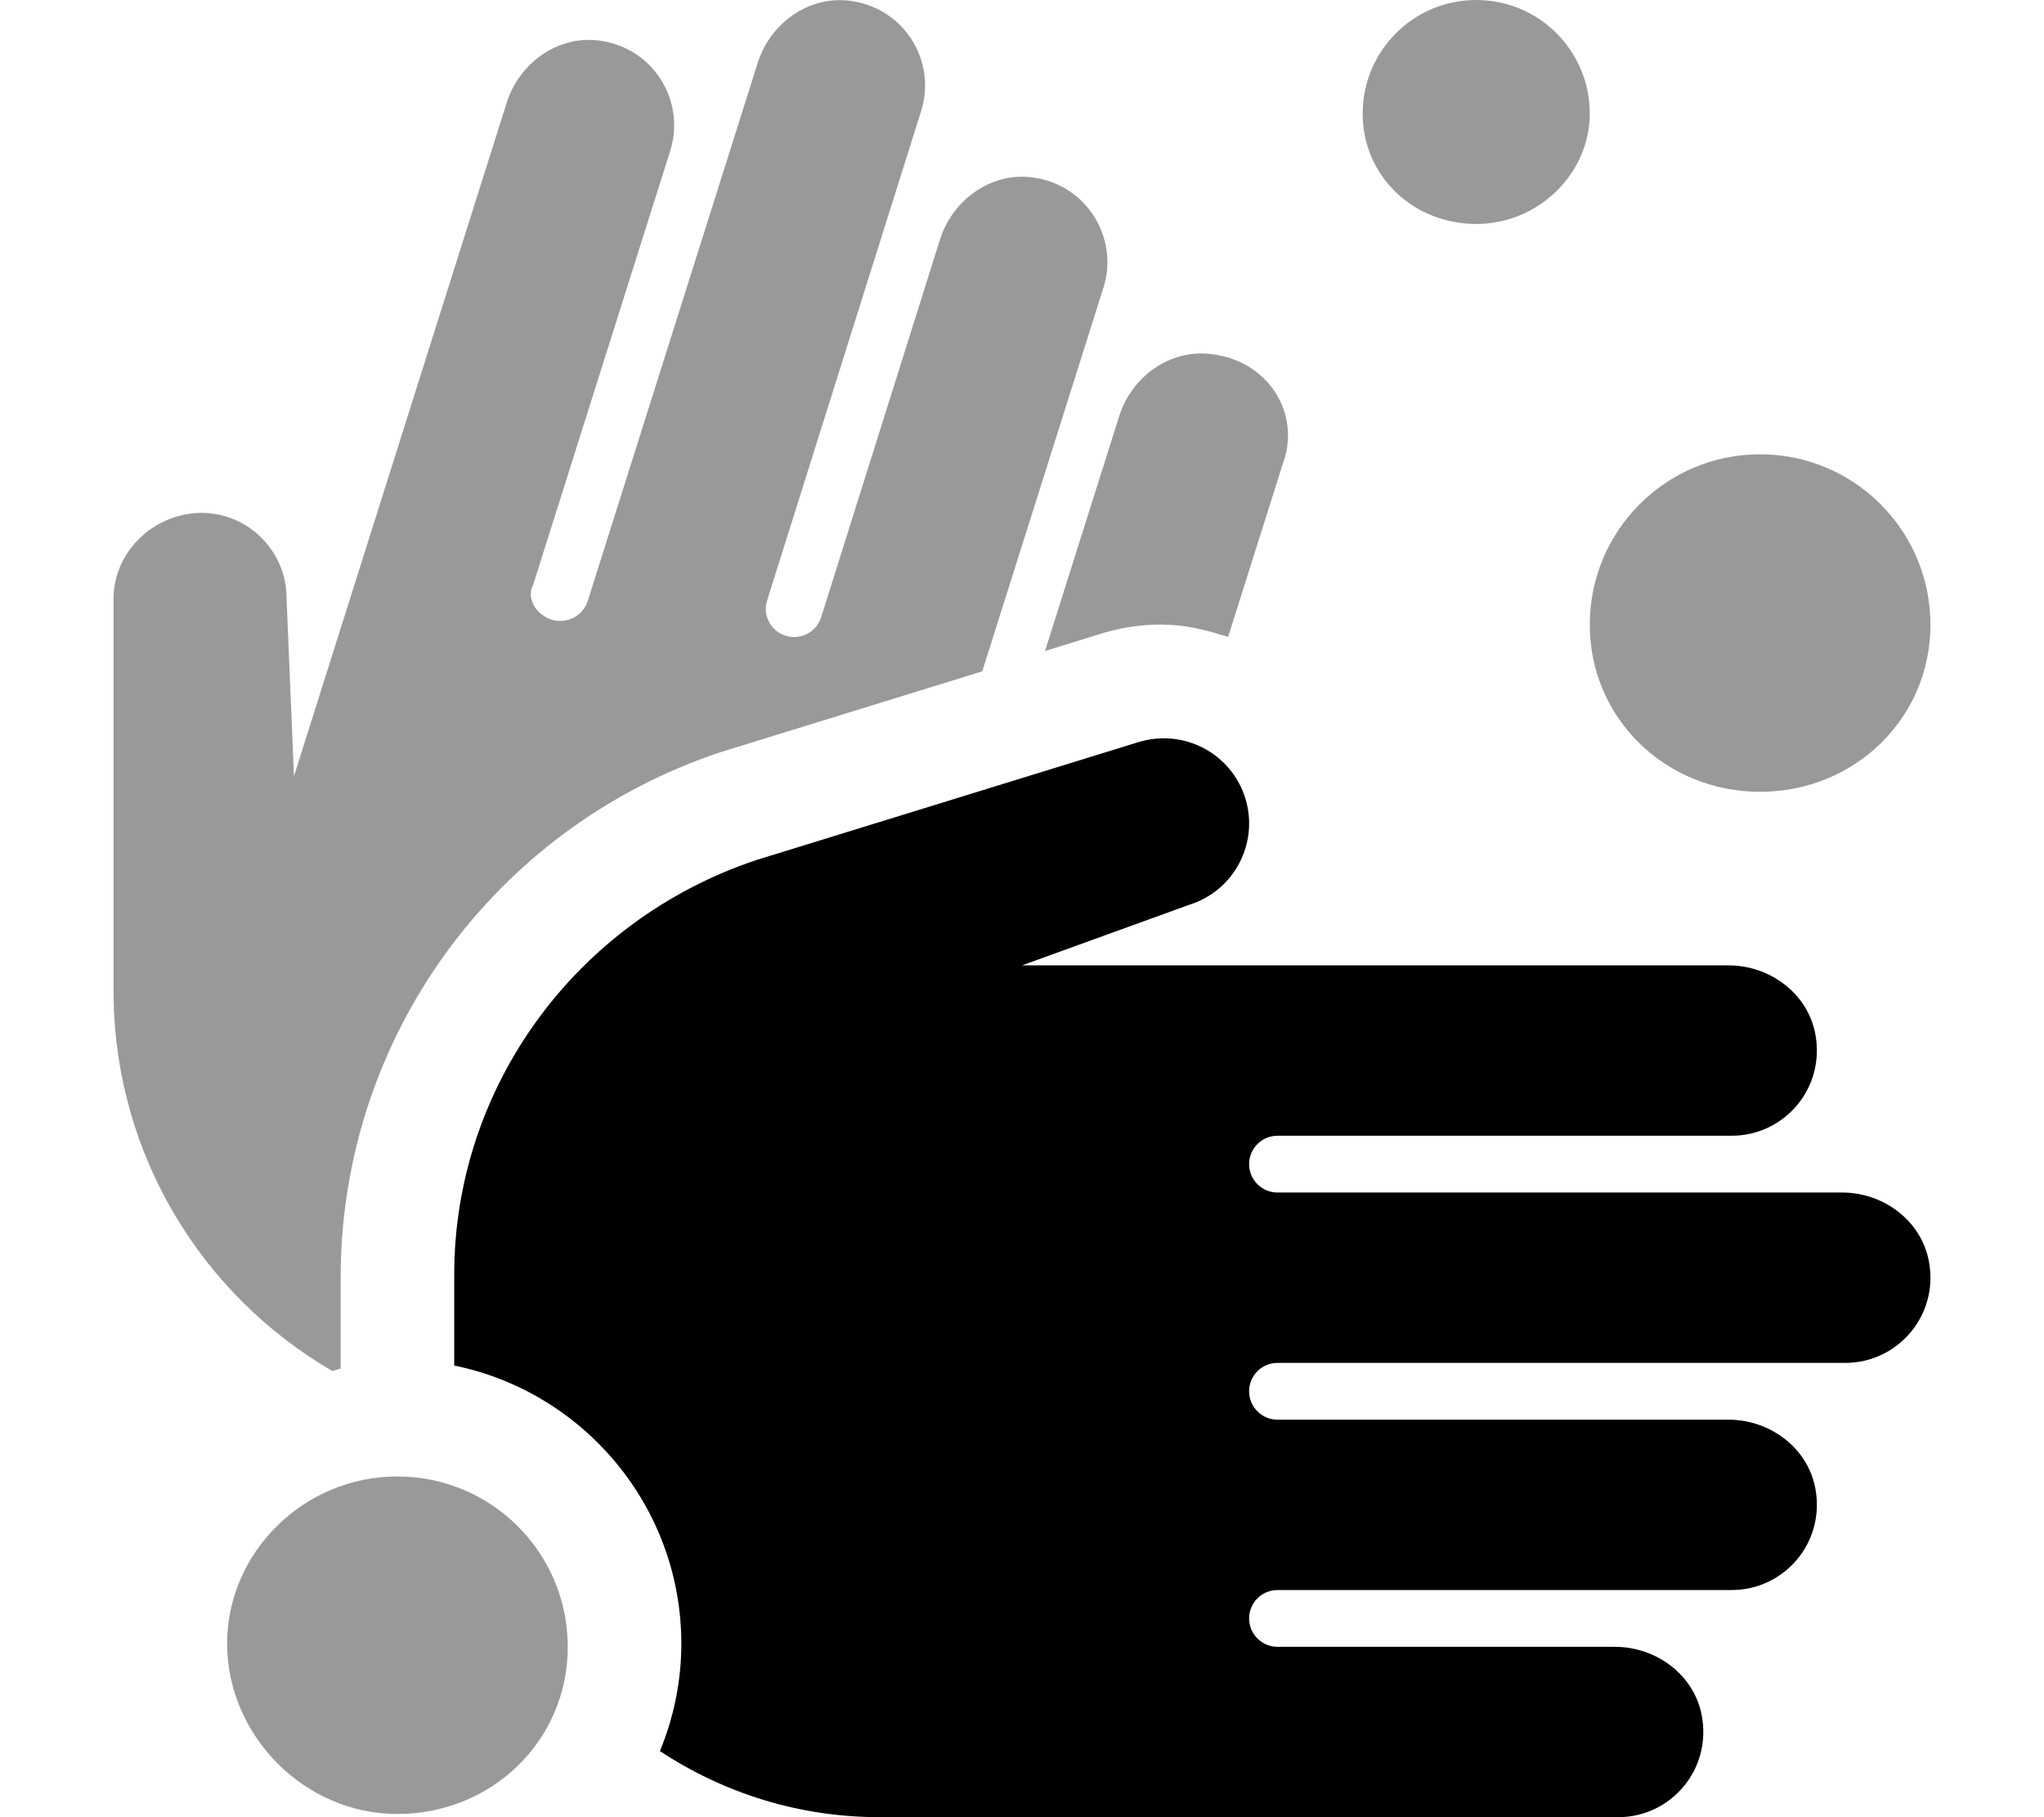
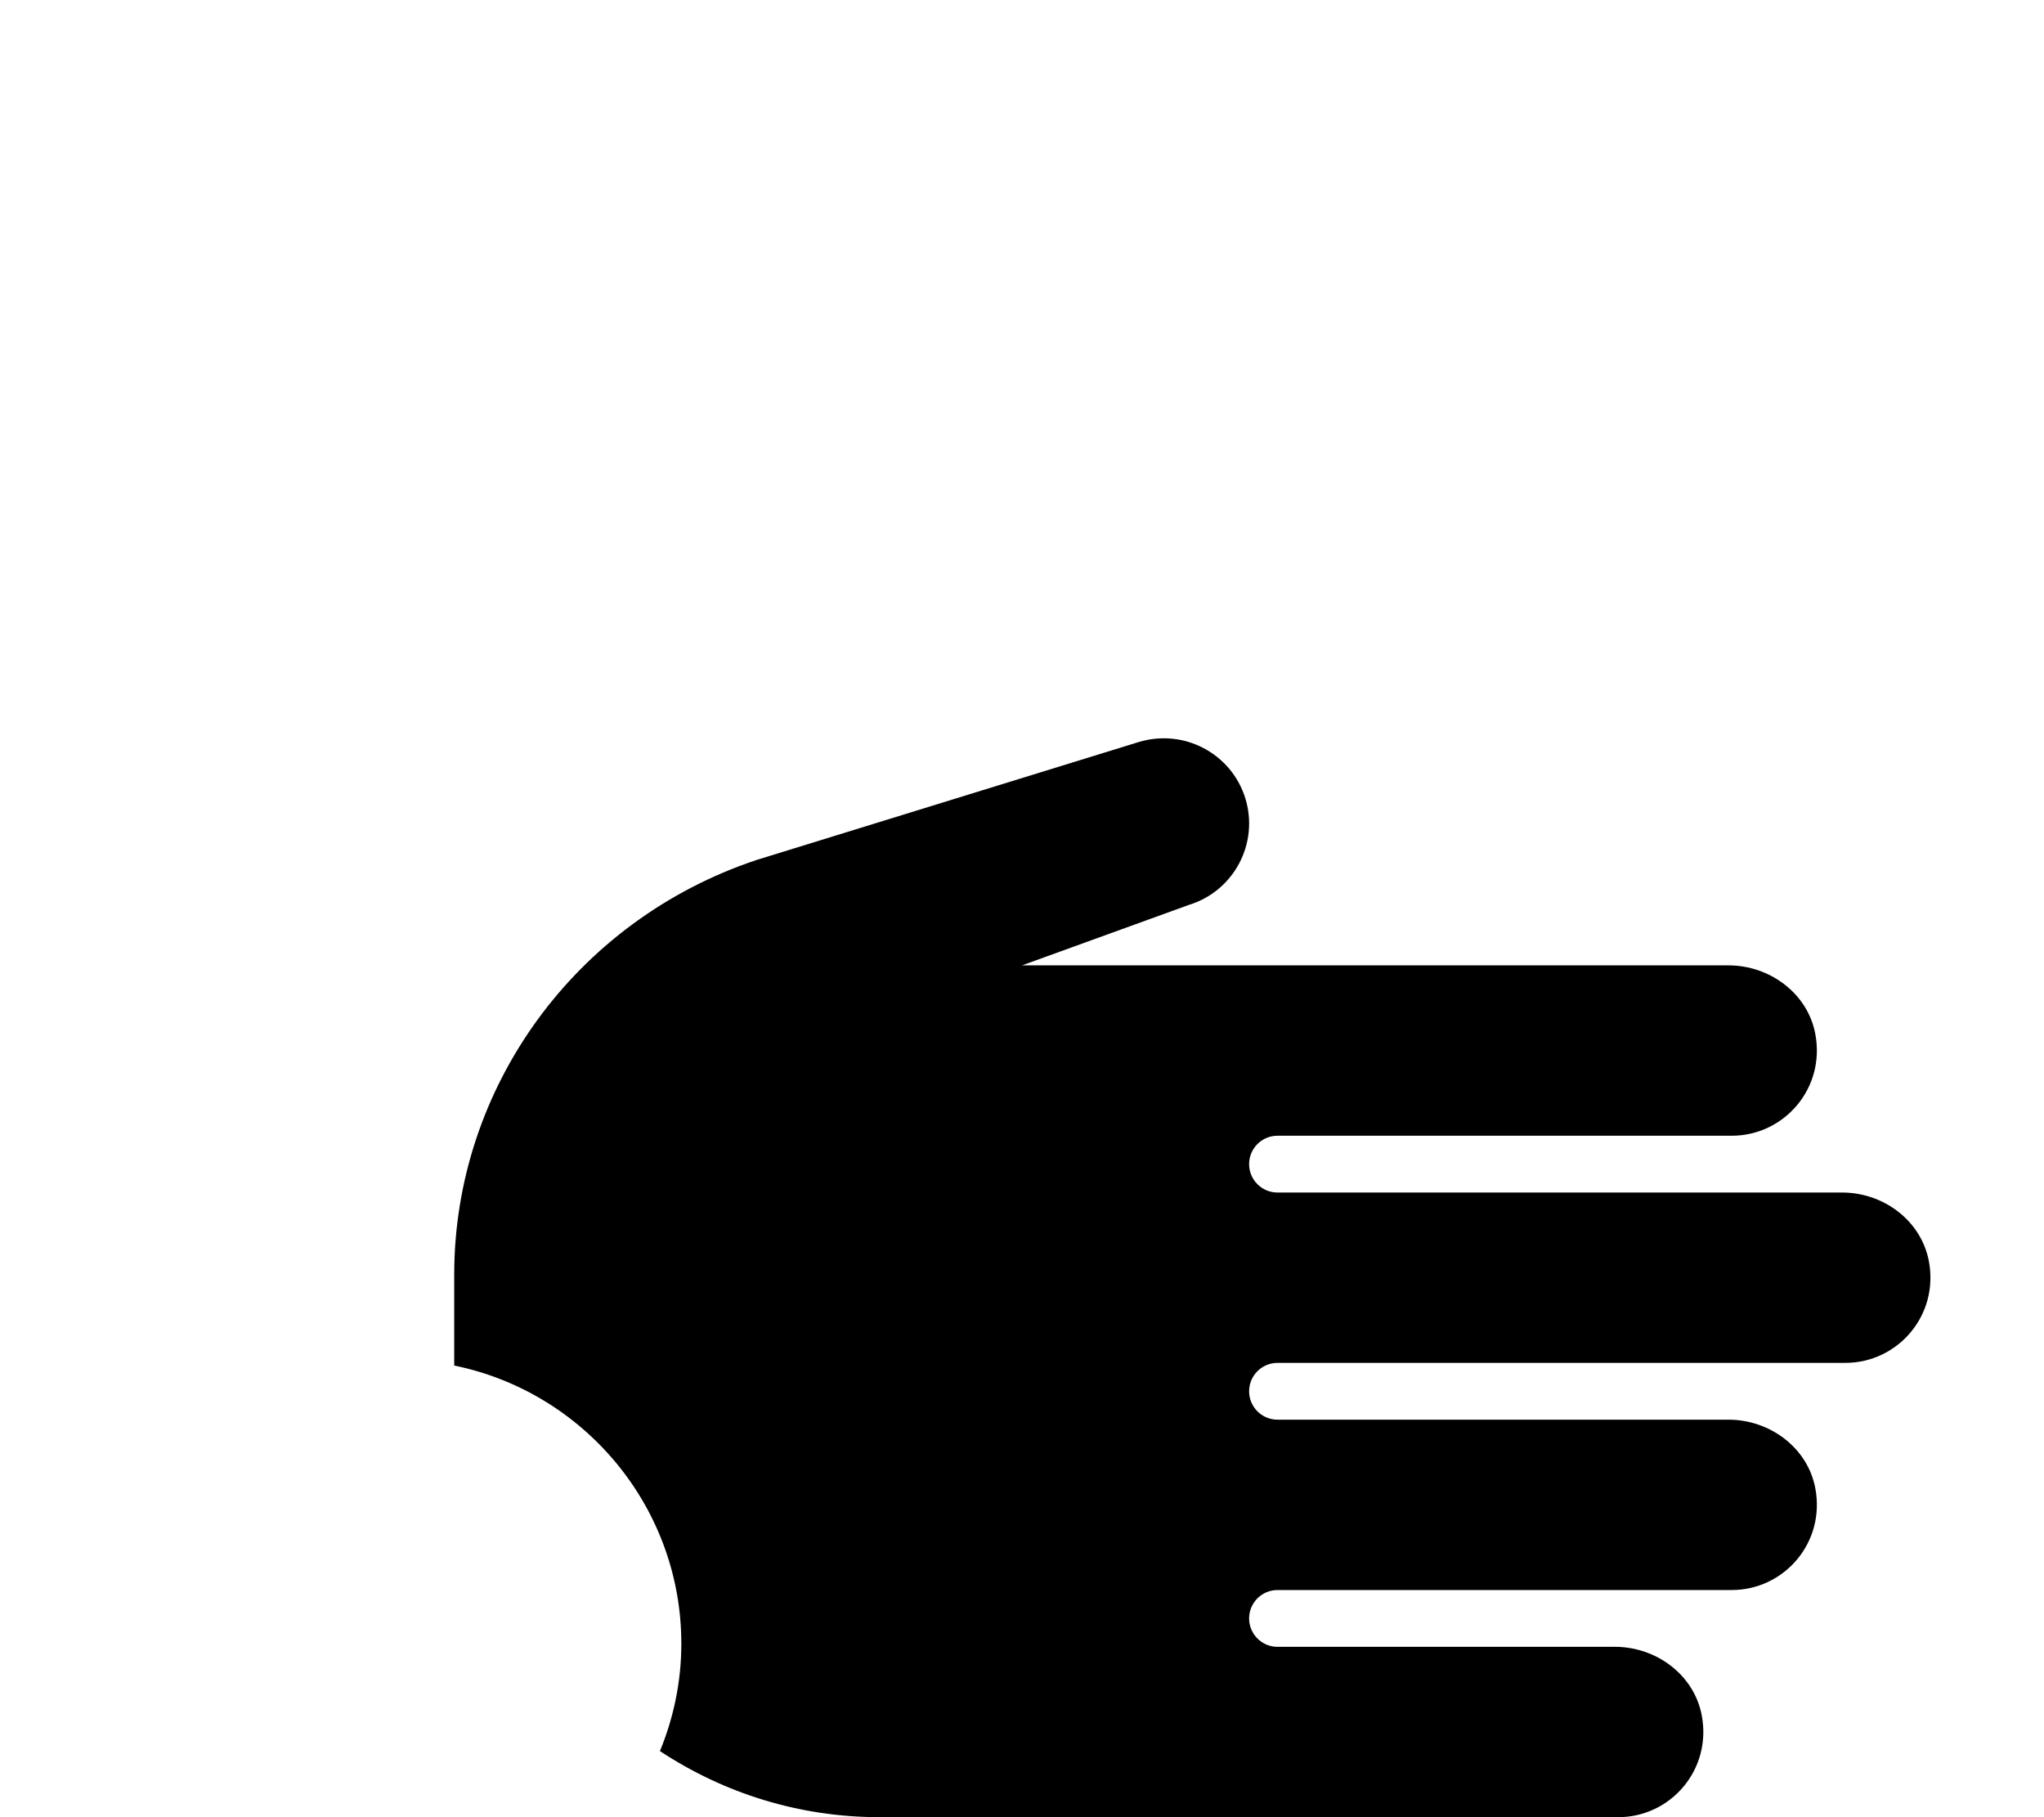
<svg xmlns="http://www.w3.org/2000/svg" viewBox="0 0 576 512">
  <defs>
    <style>.fa-secondary{opacity:.4}</style>
  </defs>
  <path class="fa-primary" d="M519.1 336H360c-4.418 0-8-3.582-8-8s3.582-8 8-8h128c14.81 0 26.49-13.42 23.54-28.76c-2.191-11.4-12.84-19.24-24.44-19.24H288l47.09-17.06c12.66-3.906 19.75-17.34 15.84-30.03c-3.938-12.62-17.28-19.69-30.03-15.84L213.2 242.3C162 259.4 128 306.6 128 359.1v25.65c36.47 7.434 64 39.75 64 78.38c0 10.71-2.193 20.91-6.031 30.25C204.1 505.3 225.2 512 248 512h208c14.81 0 26.49-13.42 23.54-28.76c-2.191-11.4-12.84-19.24-24.44-19.24H360c-4.418 0-8-3.582-8-8s3.582-8 8-8h128c14.81 0 26.49-13.42 23.54-28.76c-2.191-11.4-12.84-19.24-24.44-19.24H360c-4.418 0-8-3.582-8-8s3.582-8 8-8h160c14.81 0 26.49-13.42 23.54-28.76C541.3 343.8 530.7 336 519.1 336z" />
-   <path class="fa-secondary" d="M290.6 49.94C279.1 48.6 268.4 56.39 264.9 67.46L231.4 173.9c-1.332 4.213-5.826 6.549-10.04 5.217C217.2 177.8 214.8 173.3 216.2 169.1l43.37-137.8c4.461-14.12-4.82-29.3-20.33-31.11c-11.53-1.344-22.21 6.445-25.71 17.51L165.6 169.4C164.2 173.6 159.7 175.9 155.5 174.6C151.3 173.3 148.1 168.8 150.3 164.6l38.56-122.1c4.459-14.12-4.82-29.3-20.33-31.11C157 10.04 146.3 17.83 142.8 28.9L82.84 218.7L80.76 168.7C80.85 155.5 70.17 144.6 56.9 144.5C43.67 144.5 32.18 155.1 32 168.4v112.7c.709 44.48 24.76 83.69 61.65 105.2C94.45 386.1 95.19 385.8 96 385.6v-25.69c0-67.17 43.03-126.7 107.1-148l73.7-22.76l34.15-108.1C315.4 66.94 306.1 51.75 290.6 49.94zM112 416c-26.51 0-48 21.49-48 47.1s21.49 48 48 48S160 490.5 160 464S138.5 416 112 416zM341.1 99.74c-11.53-1.344-22.21 6.443-25.71 17.51l-20.9 66.17l16.11-4.975c5.508-1.66 10.99-2.471 16.5-2.471c6.662 0 12.1 1.334 18.98 3.482l15.36-48.61C366.8 116.7 357.5 101.5 341.1 99.74zM496 128c-26.51 0-48 21.49-48 48s21.49 47.1 48 47.1S544 202.5 544 176S522.5 128 496 128zM416 0c-17.67 0-32 14.33-32 32c0 17.67 14.33 31.1 32 31.1c17.67 0 32-14.33 32-31.1C448 14.33 433.7 0 416 0z" />
</svg>